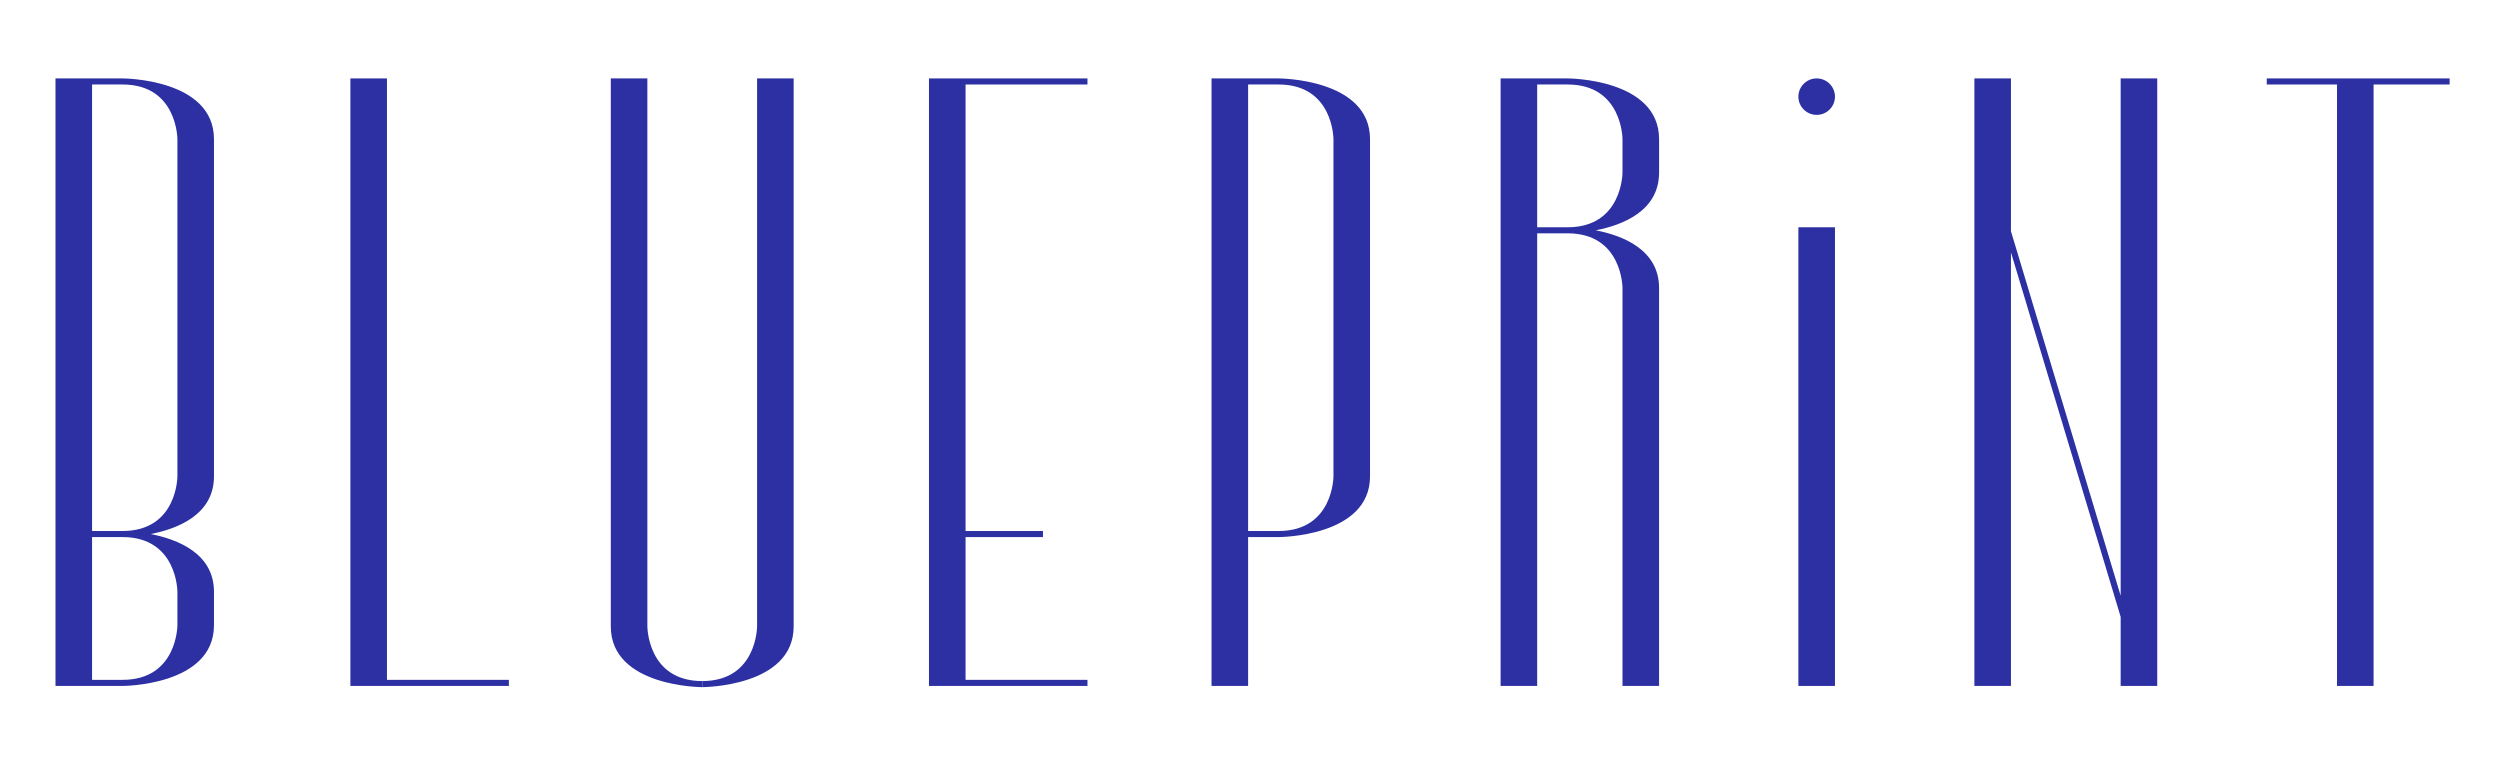
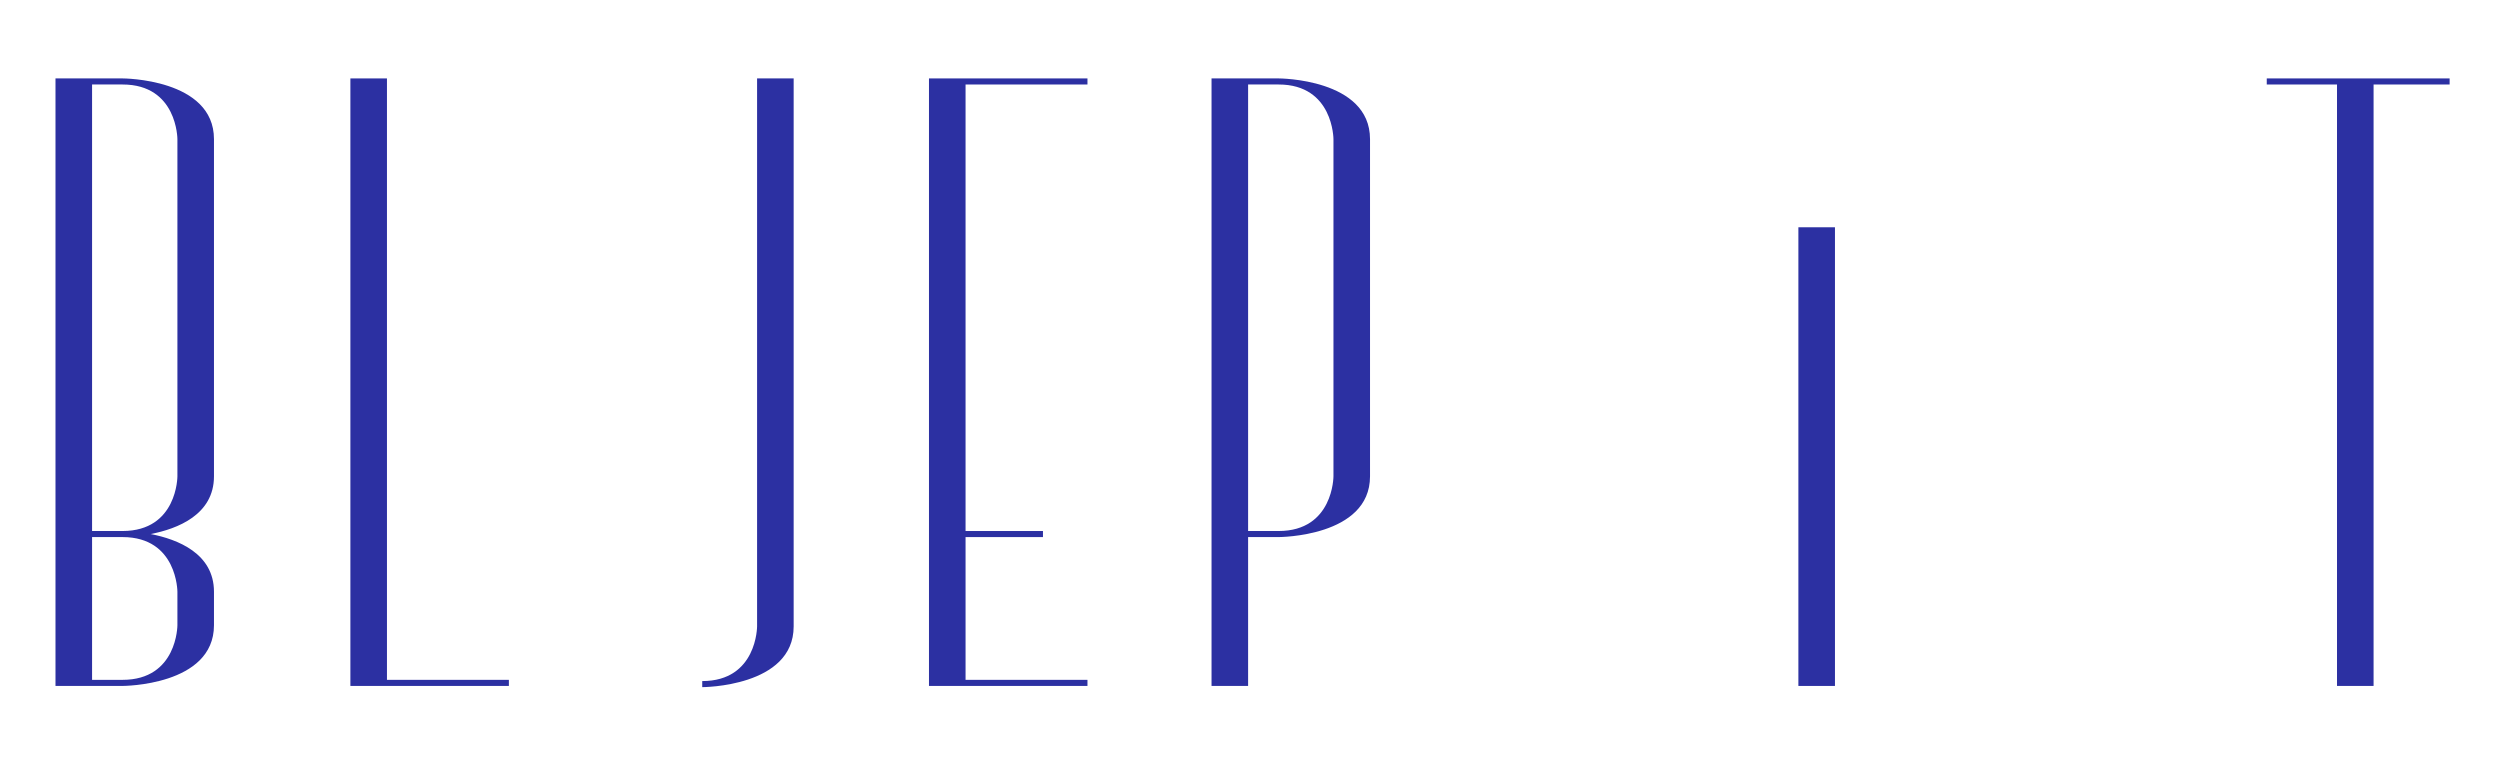
<svg xmlns="http://www.w3.org/2000/svg" width="198" height="60" viewBox="0 0 198 60" fill="none">
-   <path d="M51.272 49.611L51.271 6.211H48.375V49.614C48.378 54.422 55.616 54.422 55.616 54.422V53.941C51.272 53.942 51.272 49.611 51.272 49.611Z" fill="#2C30A2" />
  <path d="M59.961 49.611C59.961 49.611 59.961 53.941 55.617 53.941V54.422C55.617 54.422 62.855 54.422 62.858 49.614V6.211H59.961V49.611Z" fill="#2C30A2" />
  <path d="M30.647 6.211H27.751V53.844V54.326H30.647H40.303V53.844H30.647V6.211Z" fill="#2C30A2" />
  <path d="M187.987 6.211H185.091H179.527V6.692H185.091V54.326H187.987V6.692H194.01V6.211H187.987Z" fill="#2C30A2" />
  <path d="M73.575 6.211V6.692V42.056V42.537V53.844V54.326H76.472H86.127V53.844H76.472V42.537H82.603V42.056H76.472V6.692H86.127V6.211H76.472H73.575Z" fill="#2C30A2" />
  <path d="M9.706 6.211H7.292H4.395V6.692V42.056V42.537V53.844V54.326H7.292H9.706C9.709 54.326 16.945 54.325 16.947 49.518V46.865C16.946 43.827 14.058 42.709 11.93 42.296C14.058 41.884 16.945 40.766 16.947 37.728V11.017C16.942 6.21 9.706 6.211 9.706 6.211ZM14.051 46.868V49.514C14.051 49.514 14.051 53.844 9.706 53.844H7.292V42.537H9.712C14.051 42.541 14.051 46.868 14.051 46.868ZM14.051 37.726C14.051 37.726 14.051 42.052 9.712 42.056H7.292V6.692H9.706C14.051 6.692 14.051 11.022 14.051 11.022V37.726Z" fill="#2C30A2" />
-   <path d="M126.382 18.24C128.51 17.828 131.397 16.709 131.4 13.671V11.017C131.393 6.212 124.161 6.211 124.158 6.211H121.744H118.847V6.692V17.999V18.48V54.326H121.744V18.48H124.163C128.502 18.484 128.502 22.81 128.502 22.81H128.502V54.326H131.399V22.808C131.397 19.77 128.51 18.652 126.382 18.24ZM121.744 17.999V6.692H124.158C128.502 6.692 128.502 11.022 128.502 11.022H128.502V13.668H128.502C128.502 13.668 128.502 17.996 124.163 17.999H121.744Z" fill="#2C30A2" />
  <path d="M101.265 6.211H98.85H95.954V6.692V42.056V42.537V54.326H98.85V42.537H101.265C101.27 42.537 108.504 42.536 108.506 37.729V11.017C108.501 6.21 101.265 6.211 101.265 6.211ZM105.61 37.726C105.61 37.726 105.61 42.056 101.265 42.056H98.85V6.692H101.265C105.61 6.692 105.61 11.022 105.61 11.022V37.726Z" fill="#2C30A2" />
-   <path d="M167.956 35.083V36.758V47.181L159.267 18.312V7.888V6.214V6.211H159.266H158.761H156.371V54.327H159.267V19.986L167.956 48.856V54.327H170.853V46.381V44.706V6.211H167.956V35.083Z" fill="#2C30A2" />
  <path d="M145.329 18H142.432V54.327H145.329V18Z" fill="#2C30A2" />
-   <path d="M143.881 6.211C143.081 6.211 142.432 6.857 142.432 7.654C142.432 8.452 143.081 9.098 143.881 9.098C144.68 9.098 145.329 8.452 145.329 7.654C145.329 6.857 144.68 6.211 143.881 6.211Z" fill="#2C30A2" />
</svg>